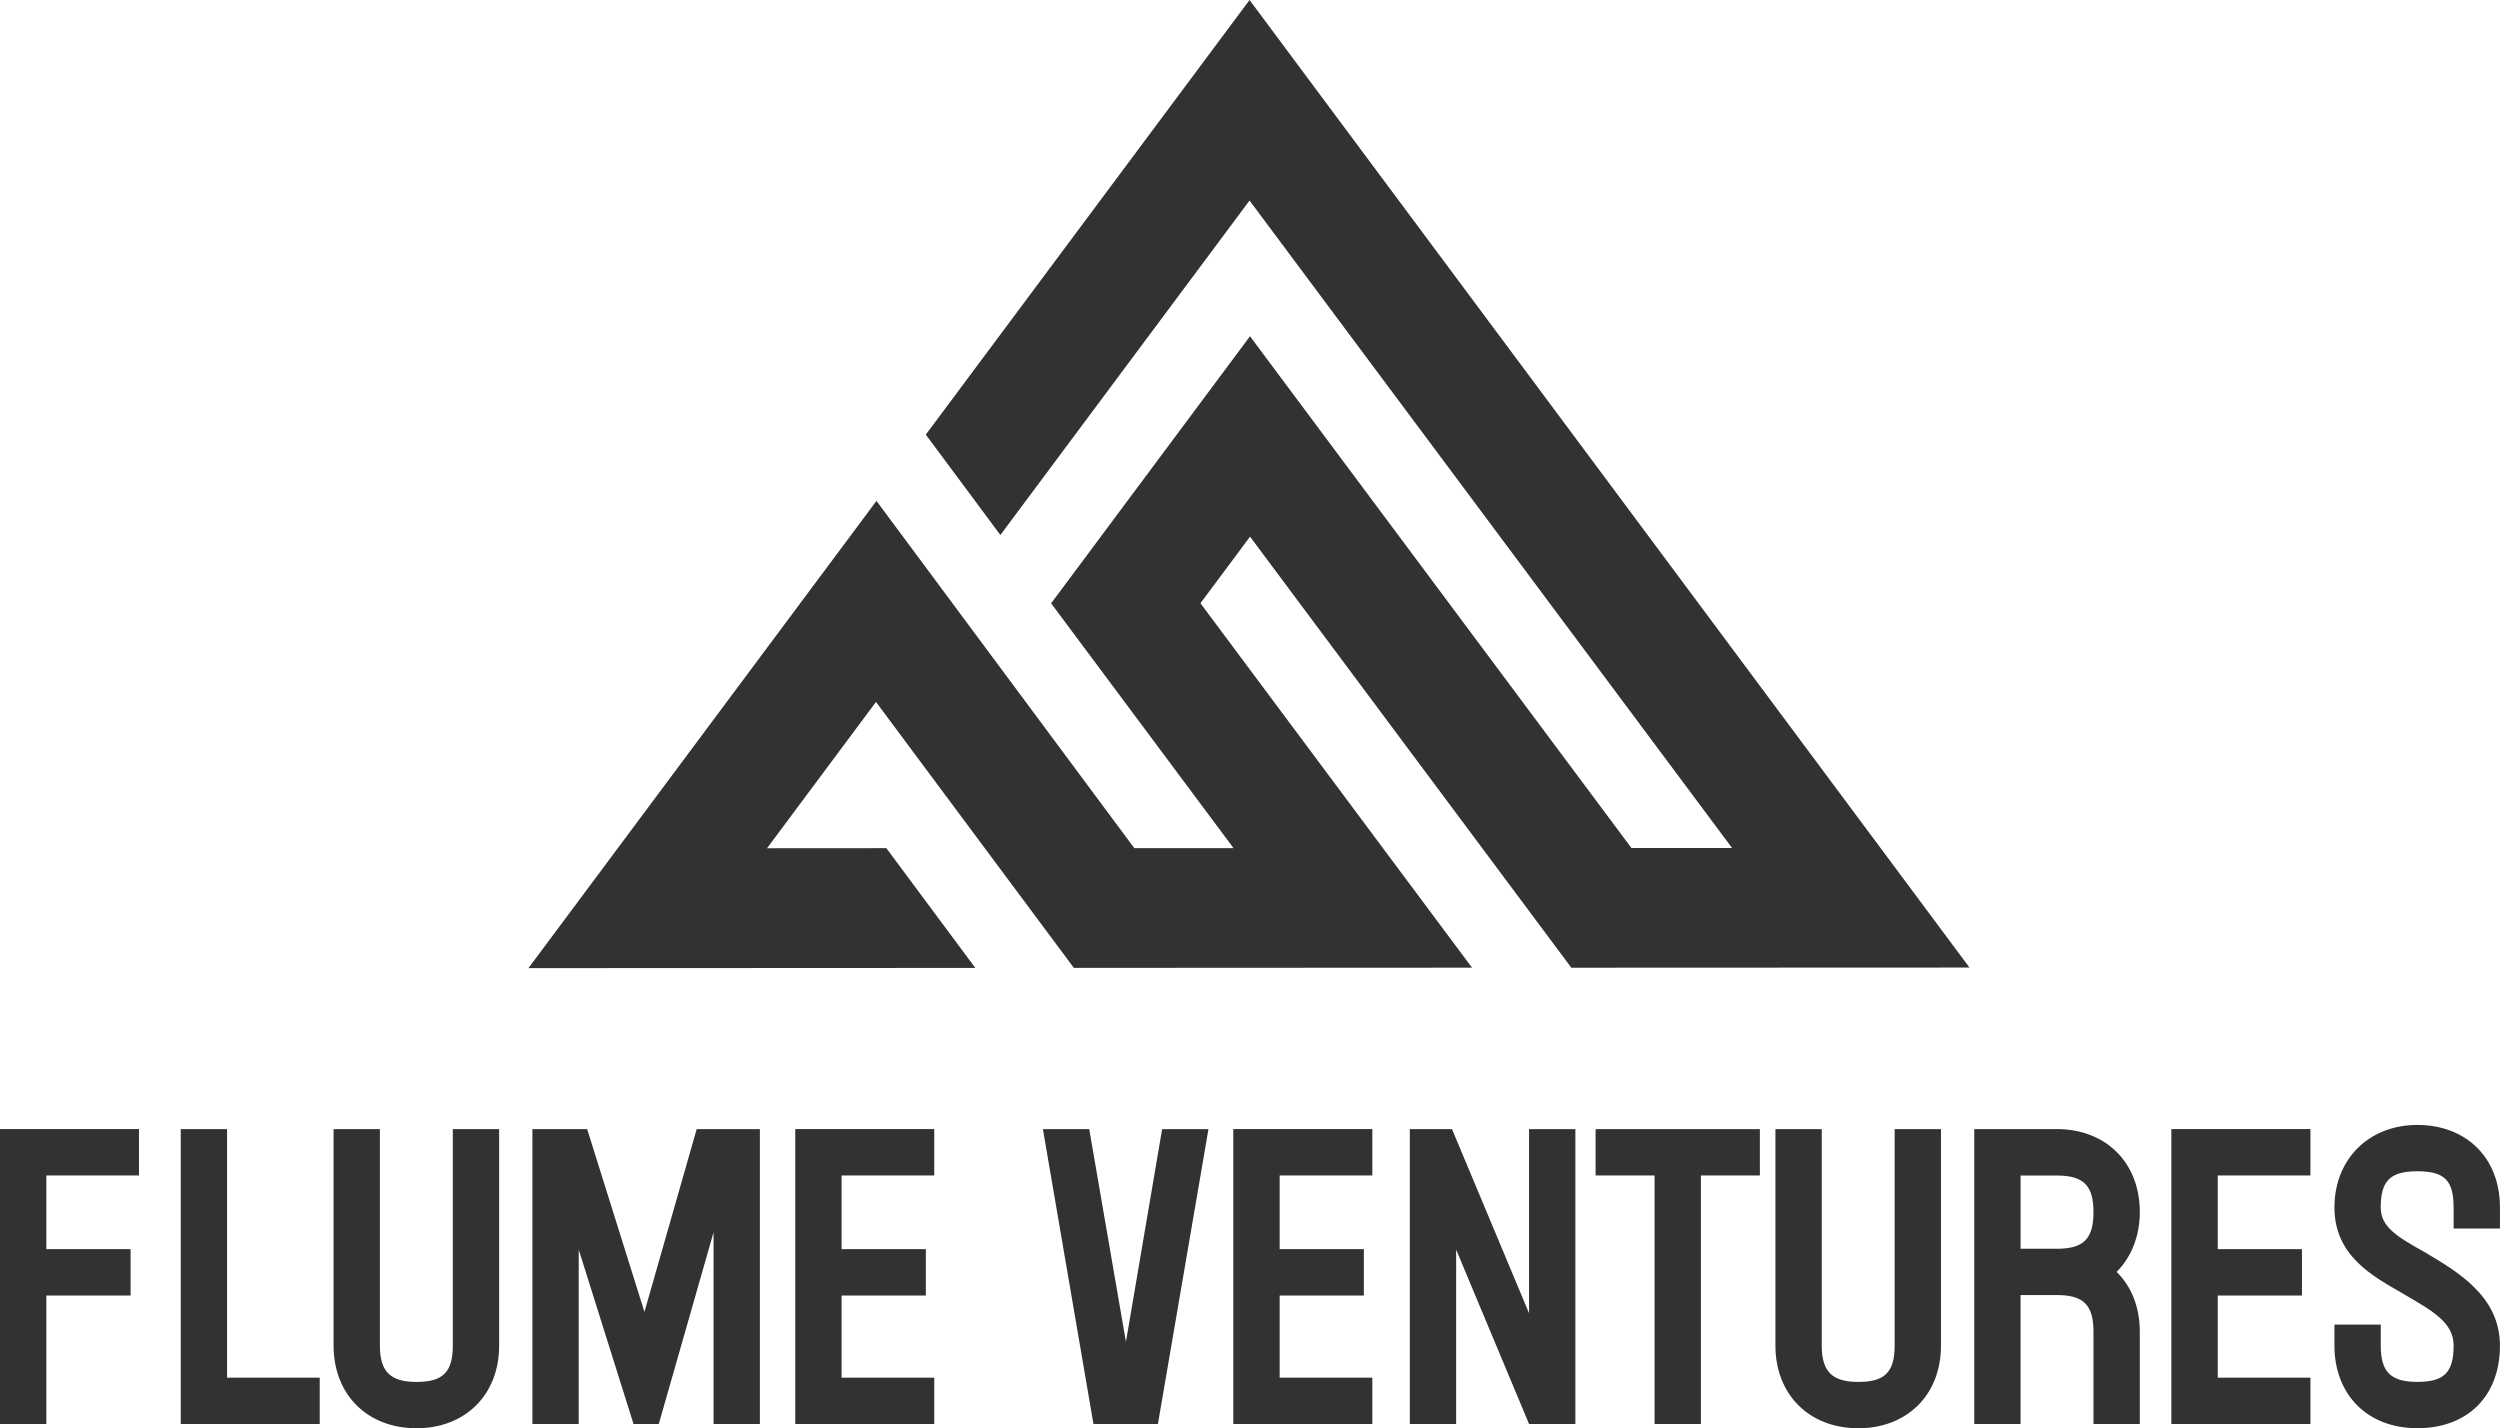
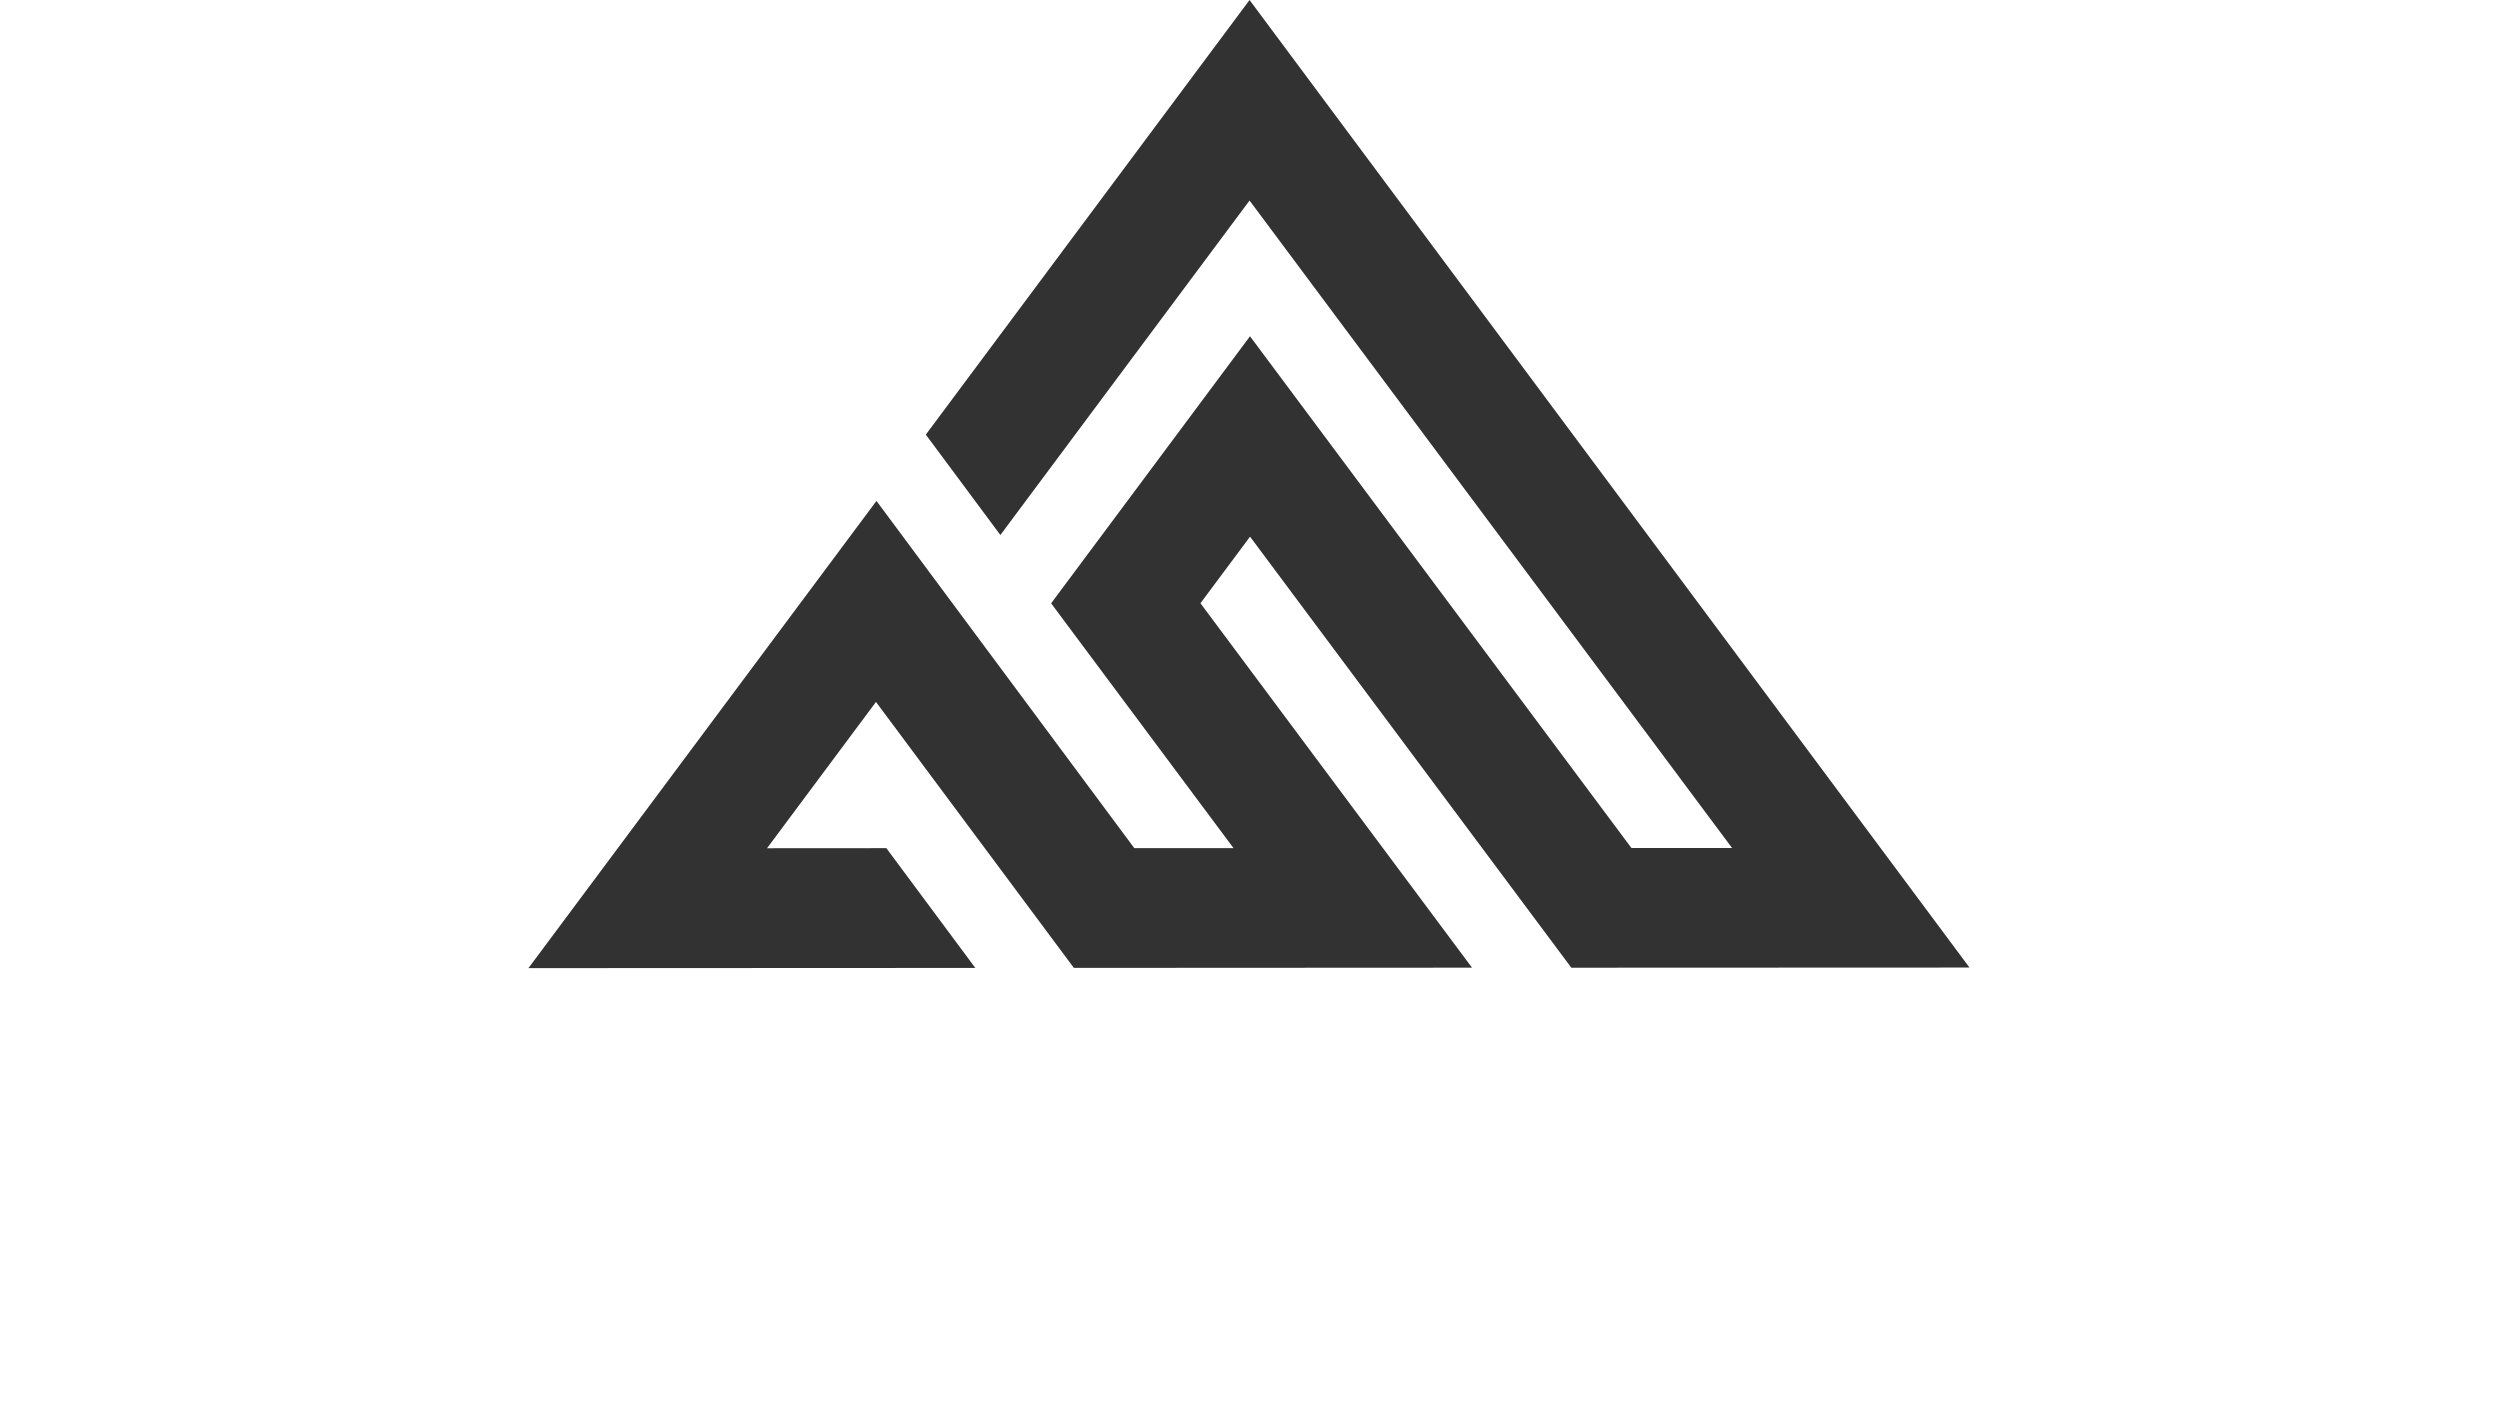
<svg xmlns="http://www.w3.org/2000/svg" id="a" viewBox="0 0 604.9 345.57">
  <defs>
    <style>.b{fill:#323232;}</style>
  </defs>
  <path class="b" d="m235.98,234.2l-108.12.05,84.21-113.05,62.39,84.02h.01s.01,0,.01,0h23.99s-44.14-59.24-44.14-59.24l48.12-64.62,92.29,123.82h24.35s-116.75-156.66-116.75-156.66l-60.29,80.93-18.04-24.29L302.34,0l174.2,234.11-96.34.04-77.74-104.3-12,16.11,65.71,88.18-96.34.05-47.88-64.35-26.36,35.4,28.87-.02,21.52,28.97Zm0,0" />
-   <path class="b" d="m0,273.2v71.35h11.21v-31.08h20.39v-11.23H11.21v-17.83h22.42v-11.22H0Zm43.73,0v71.35h33.63v-11.21h-22.42v-60.14h-11.21Zm57.07,72.38c11.61,0,19.97-7.95,19.97-19.98v-52.39h-11.21v52.39c0,6.43-2.45,8.77-8.76,8.77s-8.88-2.45-8.88-8.77v-52.39h-11.21v52.39c0,11.62,7.95,19.98,20.09,19.98h0Zm28.02-72.38v71.35h11.21v-42.19l13.26,42.19h6.11l13.25-46.37v46.37h11.21v-71.35h-15.29l-12.64,44.23-13.86-44.23h-13.26Zm63.6,0v71.35h33.63v-11.21h-22.42v-19.87h20.39v-11.23h-20.39v-17.83h22.42v-11.22h-33.63Zm72.16,71.35h15.59l12.23-71.35h-11.21l-8.76,51.48-8.88-51.48h-11.21l12.23,71.35Zm33.83-71.35v71.35h33.64v-11.21h-22.42v-19.87h20.37v-11.23h-20.37v-17.83h22.42v-11.22h-33.64Zm42.71,0v71.35h11.21v-42.19l17.64,42.19h11.21v-71.35h-11.21v44.55l-18.64-44.55h-10.2Zm84.69,0h-39.74v11.22h14.27v60.13h11.21v-60.13h14.27v-11.22Zm23.86,72.38c11.61,0,19.97-7.95,19.97-19.98v-52.39h-11.21v52.39c0,6.43-2.45,8.77-8.76,8.77s-8.88-2.45-8.88-8.77v-52.39h-11.21v52.39c0,11.62,7.95,19.98,20.09,19.98h0Zm47.99-72.38h-19.97v71.35h11.21v-31.2h8.76c6.42,0,8.88,2.35,8.88,8.88v22.32h11.21v-22.32c0-6.01-2.05-11.01-5.61-14.48,3.56-3.56,5.61-8.66,5.61-14.47,0-12.13-8.36-20.09-20.09-20.09h0Zm-8.76,28.95v-17.72h8.76c6.42,0,8.88,2.34,8.88,8.86s-2.45,8.86-8.88,8.86h-8.76Zm36.48-28.95v71.35h33.65v-11.21h-22.42v-19.87h20.37v-11.23h-20.37v-17.83h22.42v-11.22h-33.65Zm68.3,18.96v5.1h11.21v-5.1c0-12.13-8.26-19.97-19.98-19.97s-20.07,8.25-20.07,19.97,9.28,16.61,16.31,20.69c7.53,4.38,12.53,7.13,12.53,12.74,0,6.53-2.35,8.77-8.77,8.77s-8.86-2.35-8.86-8.77v-5.09h-11.21v5.09c0,11.73,7.85,19.98,20.07,19.98s19.98-7.86,19.98-19.98-10.6-18.04-18.04-22.52c-6.93-3.87-10.81-6.21-10.81-10.91,0-6.41,2.25-8.76,8.86-8.76s8.77,2.23,8.77,8.76h0Zm0,0" />
</svg>